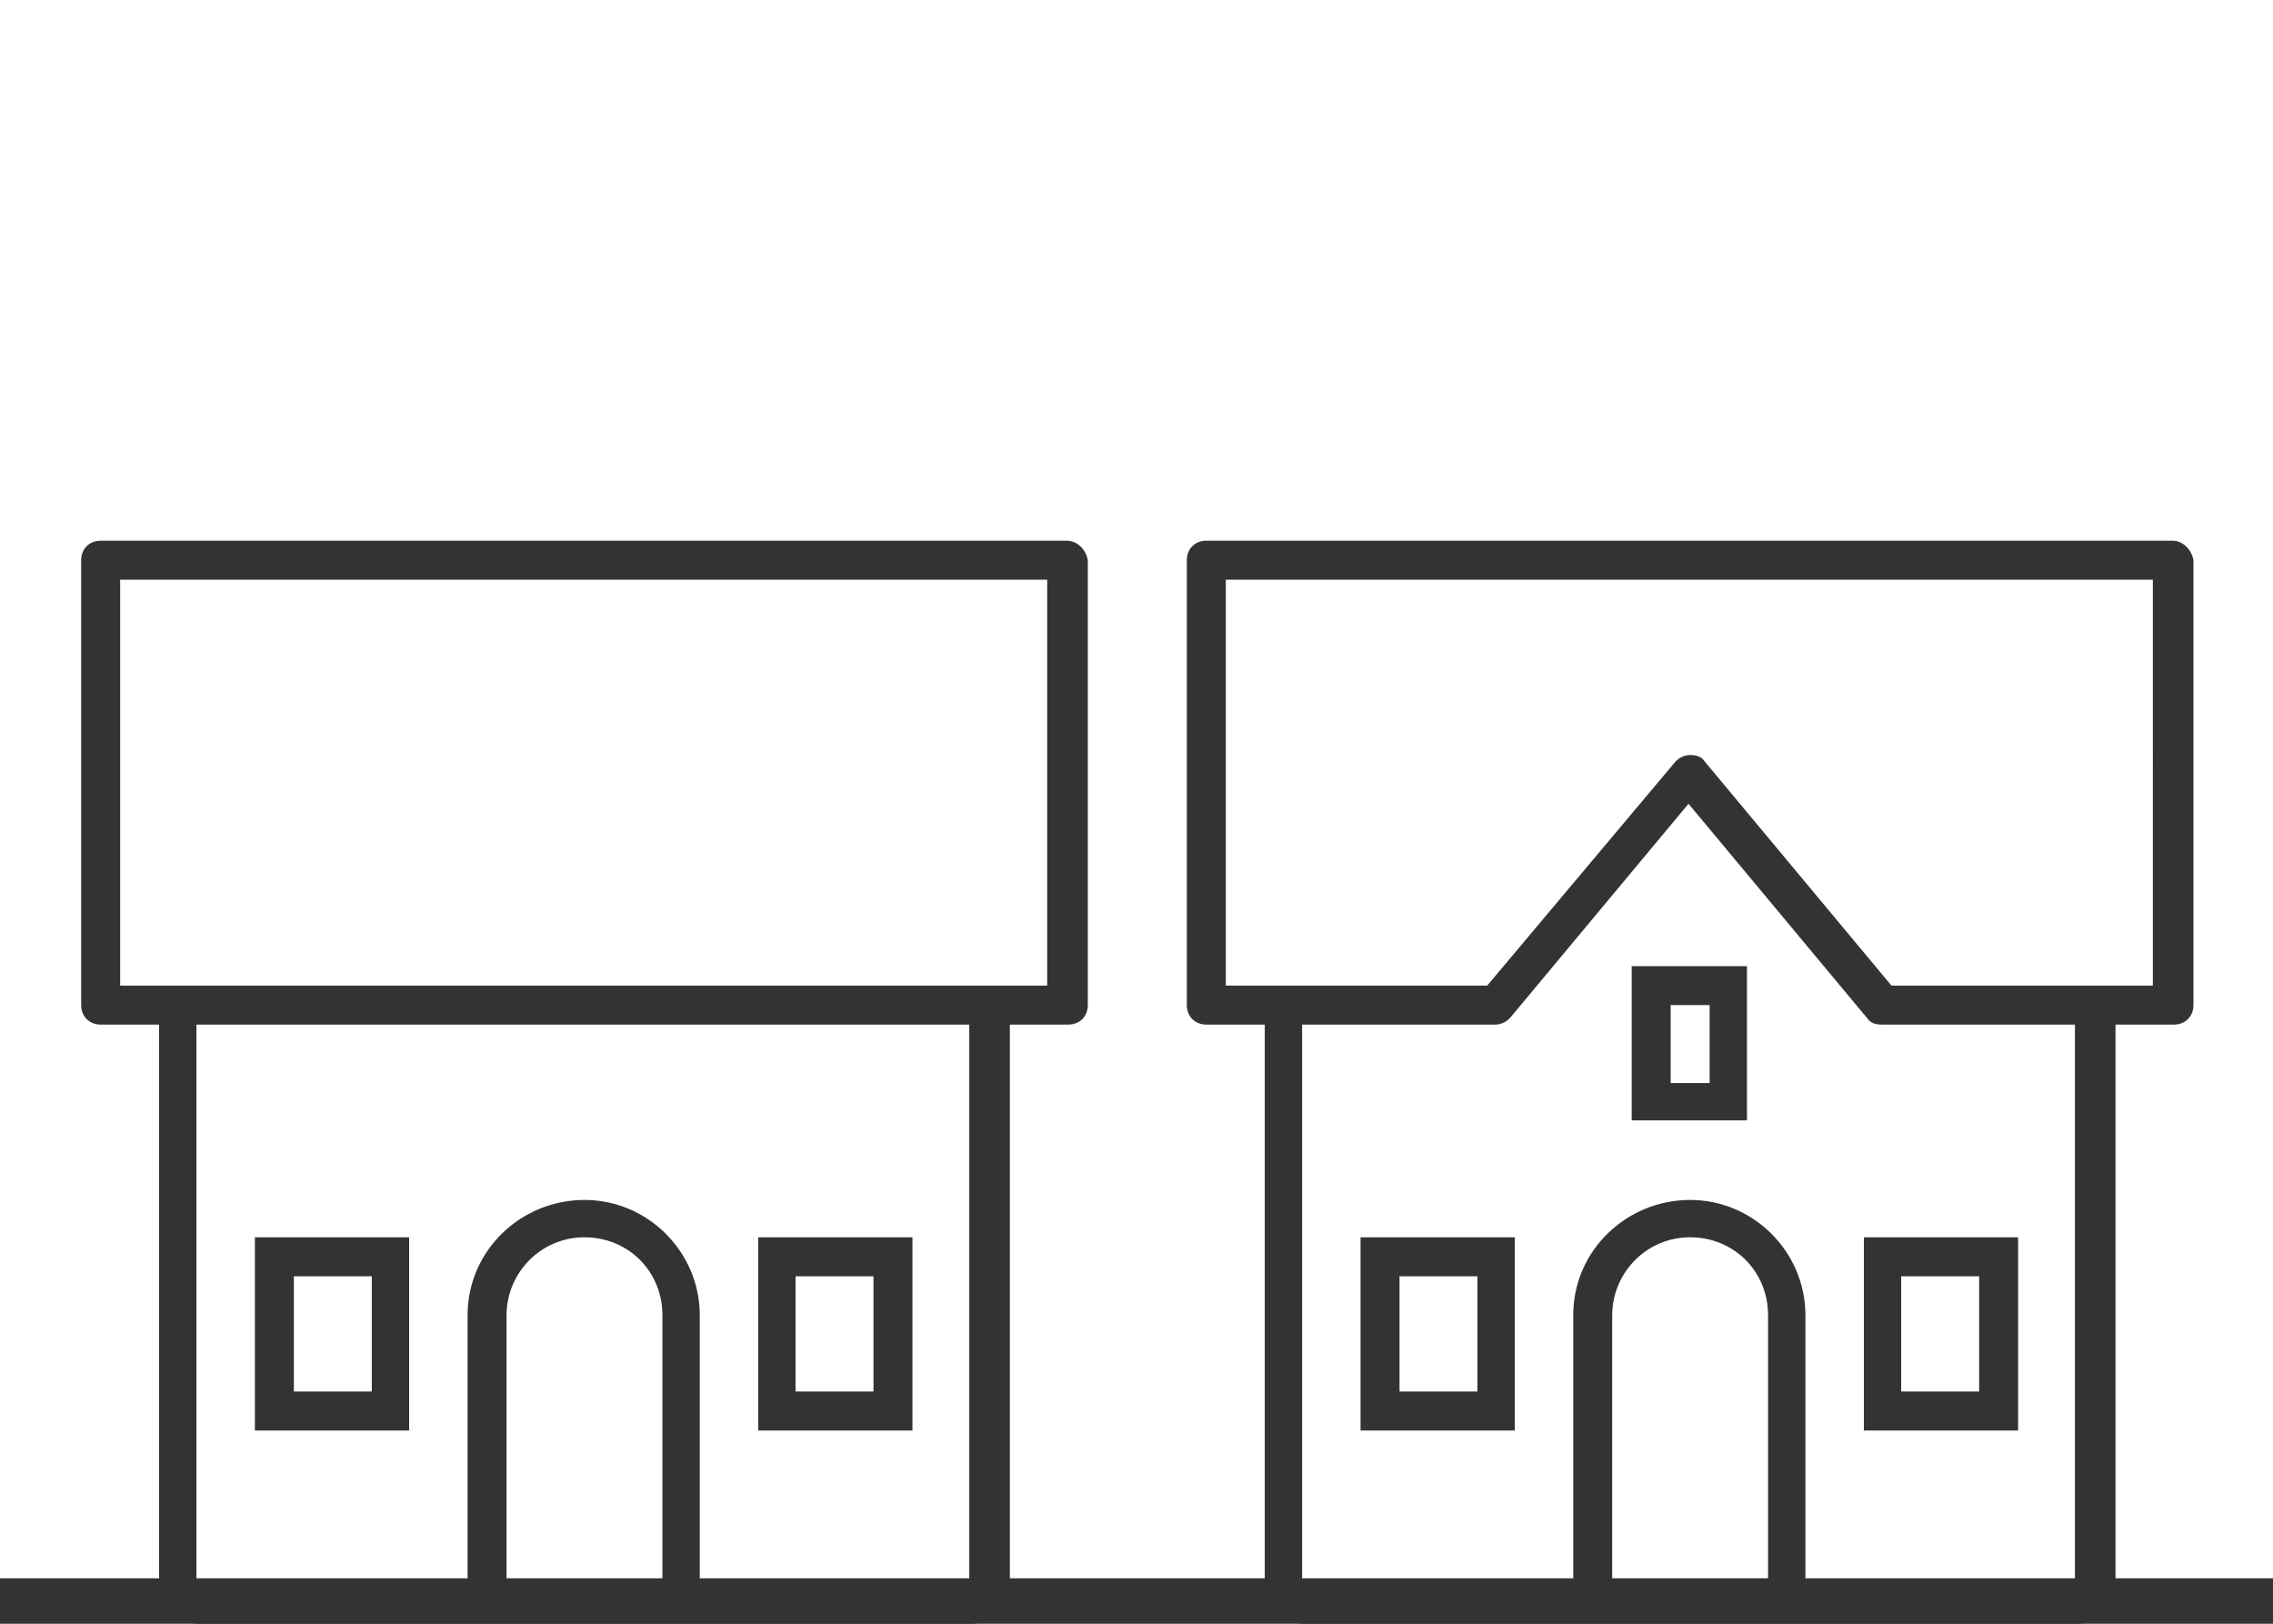
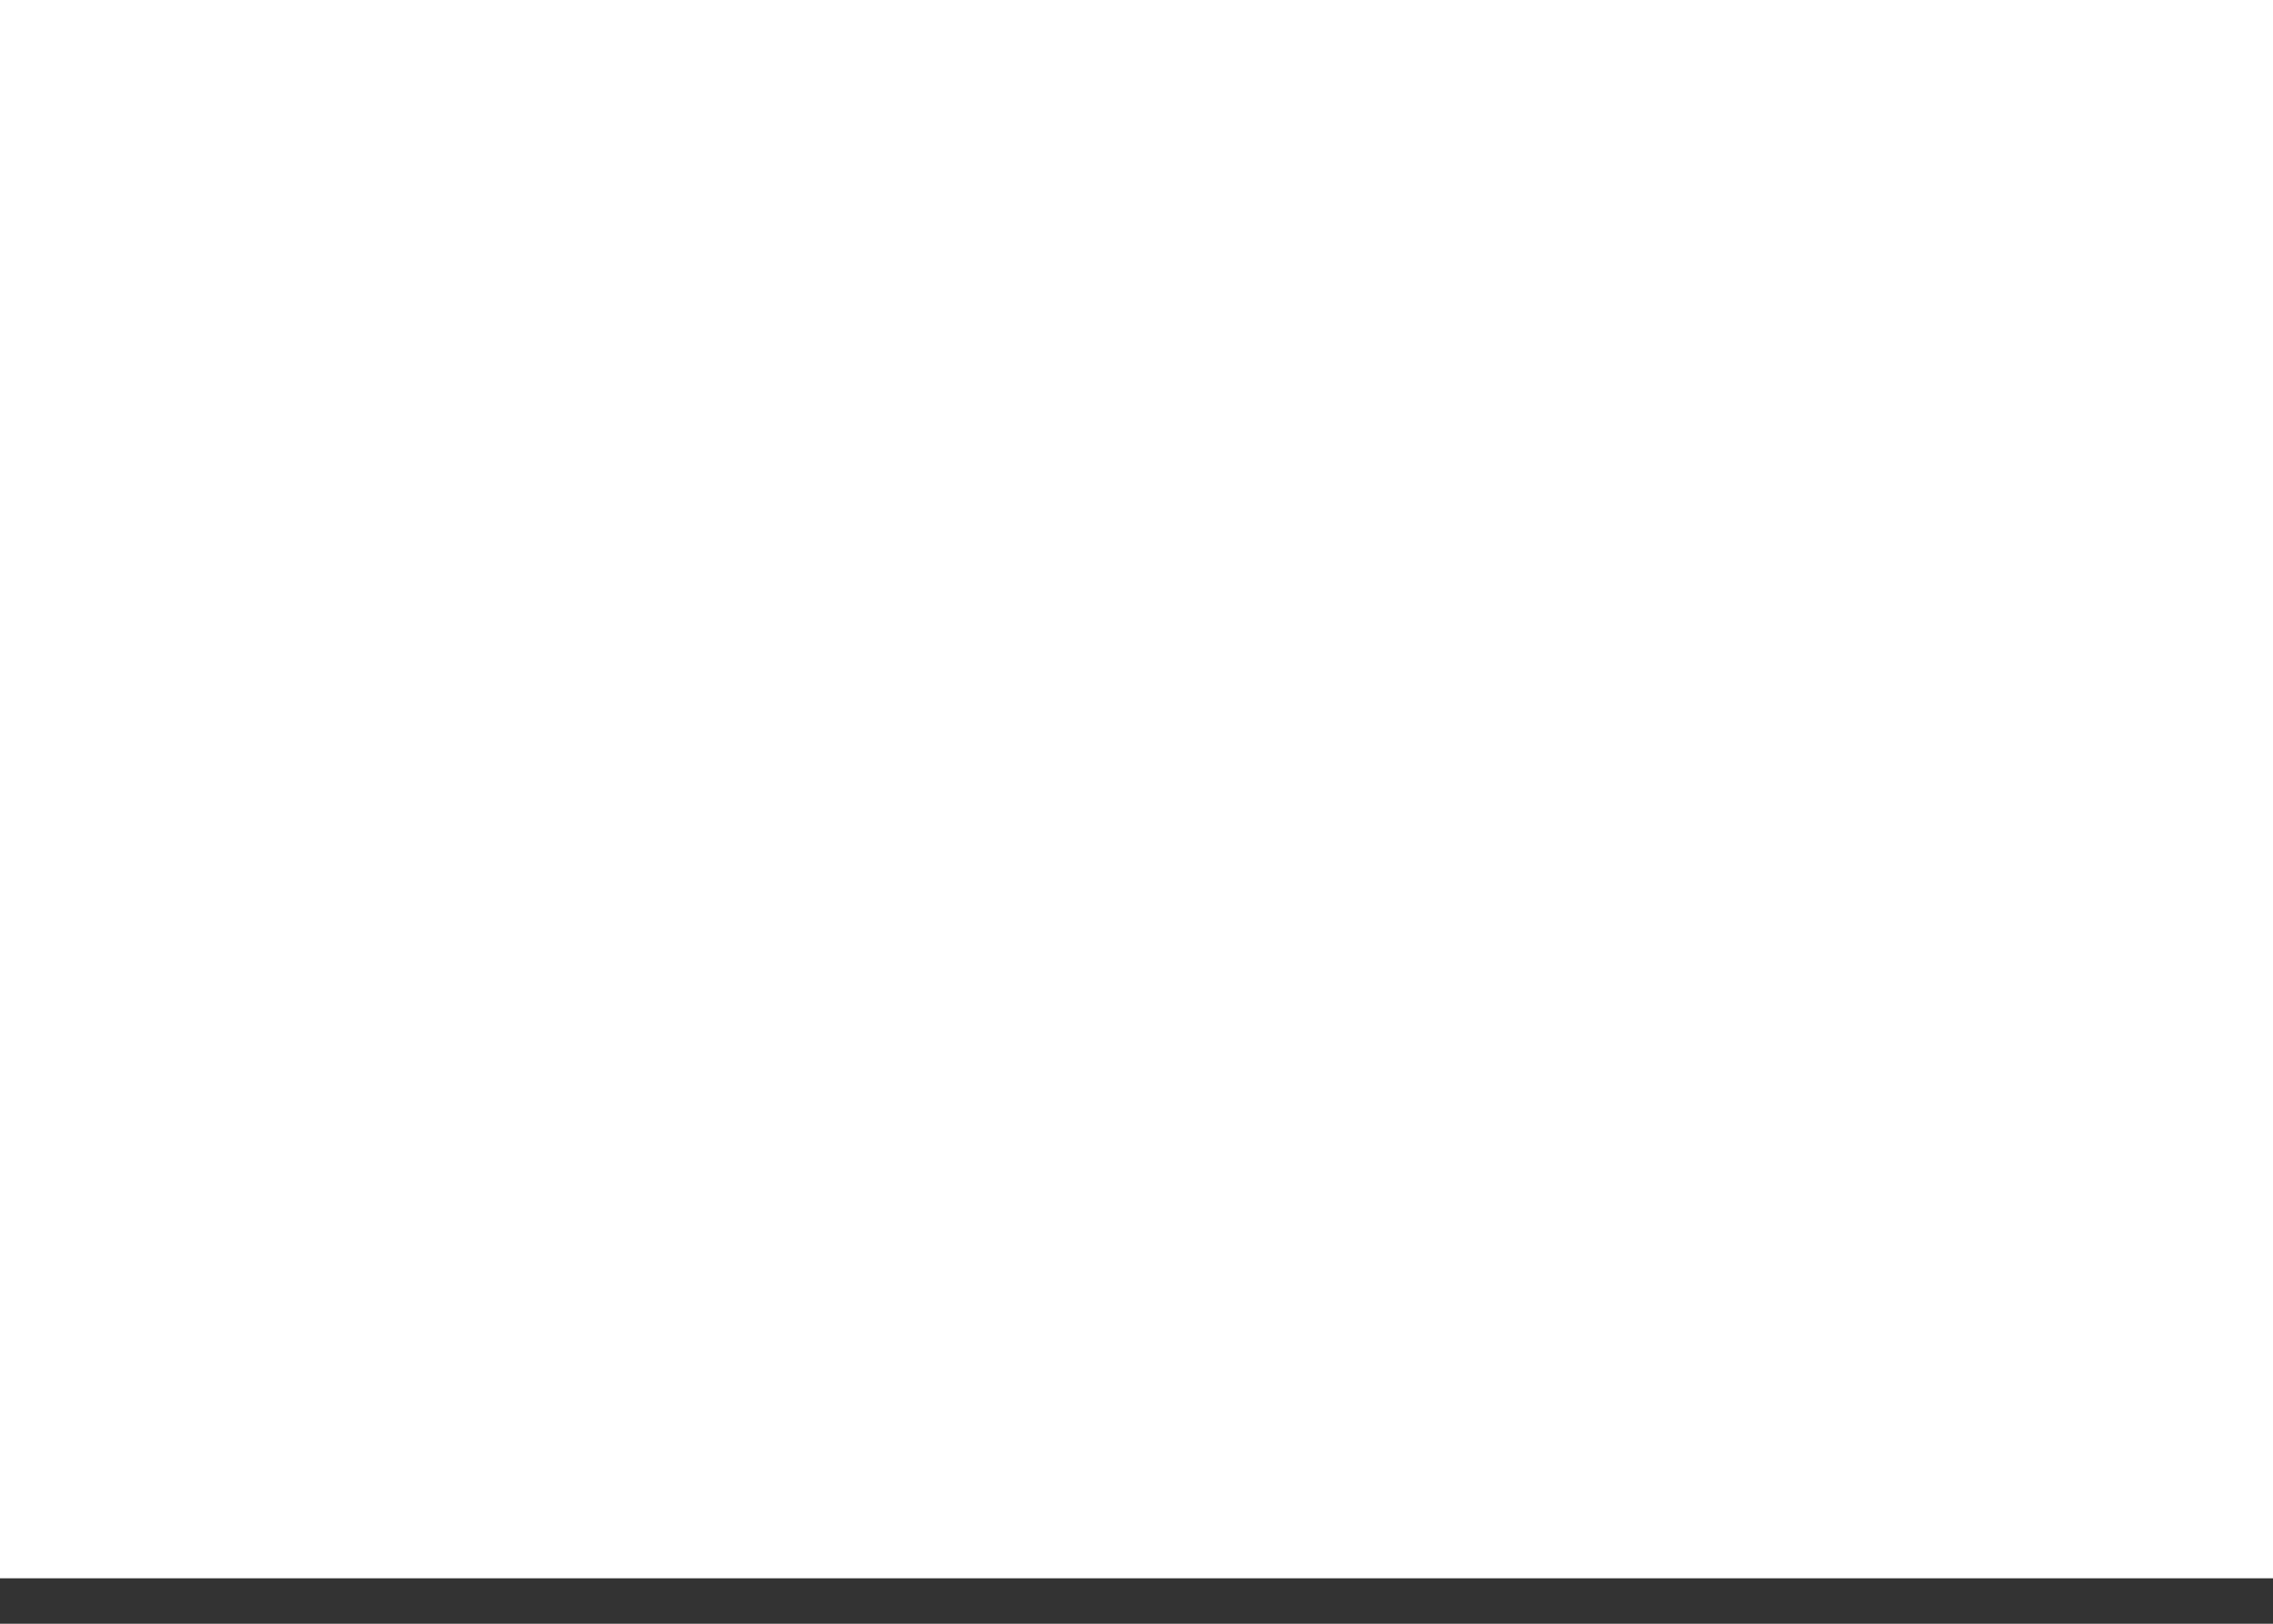
<svg xmlns="http://www.w3.org/2000/svg" version="1.1" id="Layer_1" x="0px" y="0px" viewBox="0 0 140 100" style="enable-background:new 0 0 140 100;" xml:space="preserve">
  <style type="text/css">
	.st0{fill:#333333;}
</style>
  <g id="_x38_03-large-house_x40_2x.png">
    <g>
-       <path class="st0" d="M65.7,33.3H6.2c-0.7,0-1.2,0.5-1.2,1.2v27.4c0,0.7,0.5,1.2,1.2,1.2h3.6v34.5c0,1.3,1.1,2.4,2.4,2.4h47.6    c1.3,0,2.4-1.1,2.4-2.4V63.1h3.6c0.7,0,1.2-0.5,1.2-1.2V34.5C66.9,33.9,66.4,33.3,65.7,33.3z M40.7,97.6h-9.5V81    c0-2.6,2.1-4.8,4.8-4.8s4.8,2.1,4.8,4.8V97.6z M59.8,97.6H43.1V81c0-3.9-3.2-7.1-7.1-7.1S28.8,77,28.8,81v16.7H12.1V63.1h47.6    V97.6z M64.5,60.7H7.4v-25h57.1V60.7z M25.2,76.2h-9.5v11.9h9.5V76.2z M22.9,85.7h-4.8v-7.1h4.8V85.7z M56.2,76.2h-9.5v11.9h9.5    V76.2z M53.8,85.7H49v-7.1h4.8V85.7z" />
-     </g>
+       </g>
  </g>
  <g id="_x38_03-large-house_x40_2x.png_00000021089289005300265170000011948023374364230834_">
    <g>
-       <path class="st0" d="M133.8,33.3H74.3c-0.7,0-1.2,0.5-1.2,1.2v27.4c0,0.7,0.5,1.2,1.2,1.2h3.6v34.5c0,1.3,1.1,2.4,2.4,2.4h47.6    c1.3,0,2.4-1.1,2.4-2.4V63.1h3.6c0.7,0,1.2-0.5,1.2-1.2V34.5C135,33.9,134.5,33.3,133.8,33.3z M108.8,97.6h-9.5V81    c0-2.6,2.1-4.8,4.8-4.8s4.8,2.1,4.8,4.8V97.6z M127.9,97.6h-16.7V81c0-3.9-3.2-7.1-7.1-7.1S96.9,77,96.9,81v16.7H80.2V63.1h11.9    c0.4,0,0.7-0.2,0.9-0.4l0,0l11-13.2l11,13.2l0,0c0.2,0.3,0.5,0.4,0.9,0.4h11.9V97.6z M132.6,60.7h-16.1L105,46.9l0,0    c-0.2-0.3-0.5-0.4-0.9-0.4s-0.7,0.2-0.9,0.4l0,0L91.6,60.7H75.5v-25h57.1V60.7z M100.5,69h7.1v-9.5h-7.1V69z M102.9,61.9h2.4v4.8    h-2.4V61.9z M114.8,88.1h9.5V76.2h-9.5V88.1z M117.1,78.6h4.8v7.1h-4.8V78.6z M83.8,88.1h9.5V76.2h-9.5V88.1z M86.2,78.6H91v7.1    h-4.8V78.6z" />
-     </g>
+       </g>
  </g>
  <rect x="-0.2" y="97.2" class="st0" width="140.2" height="2.8" />
</svg>